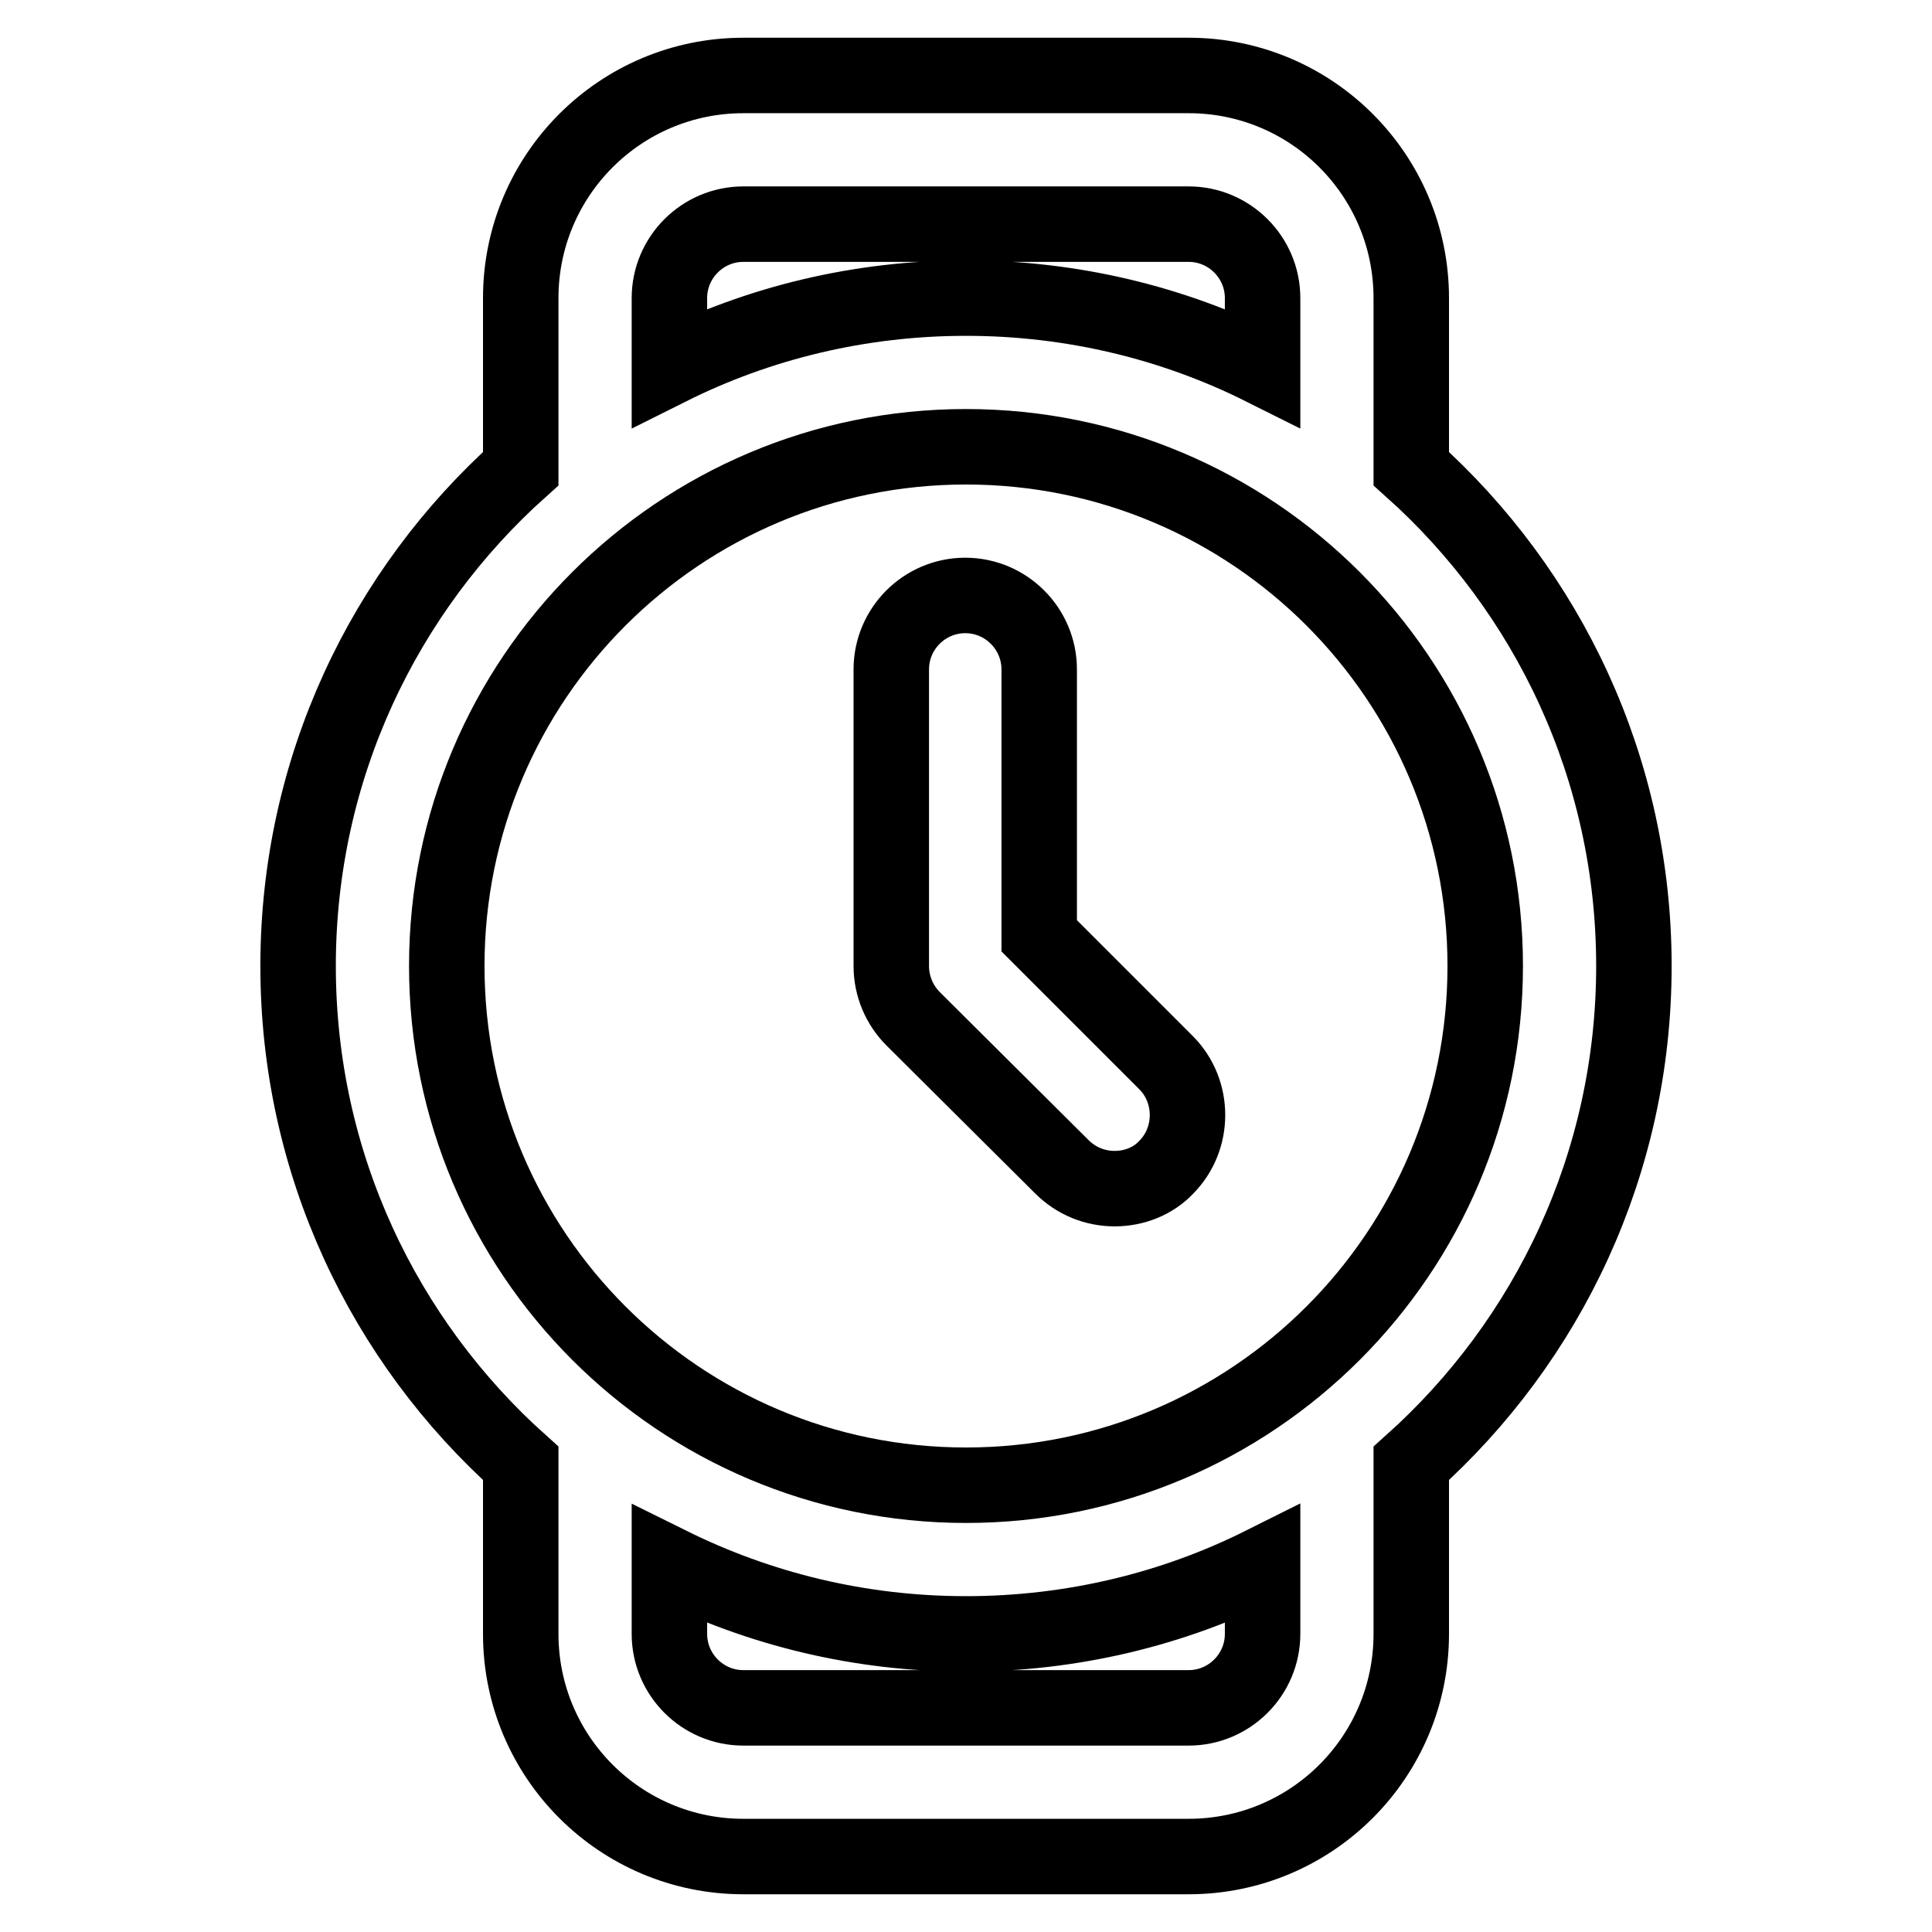
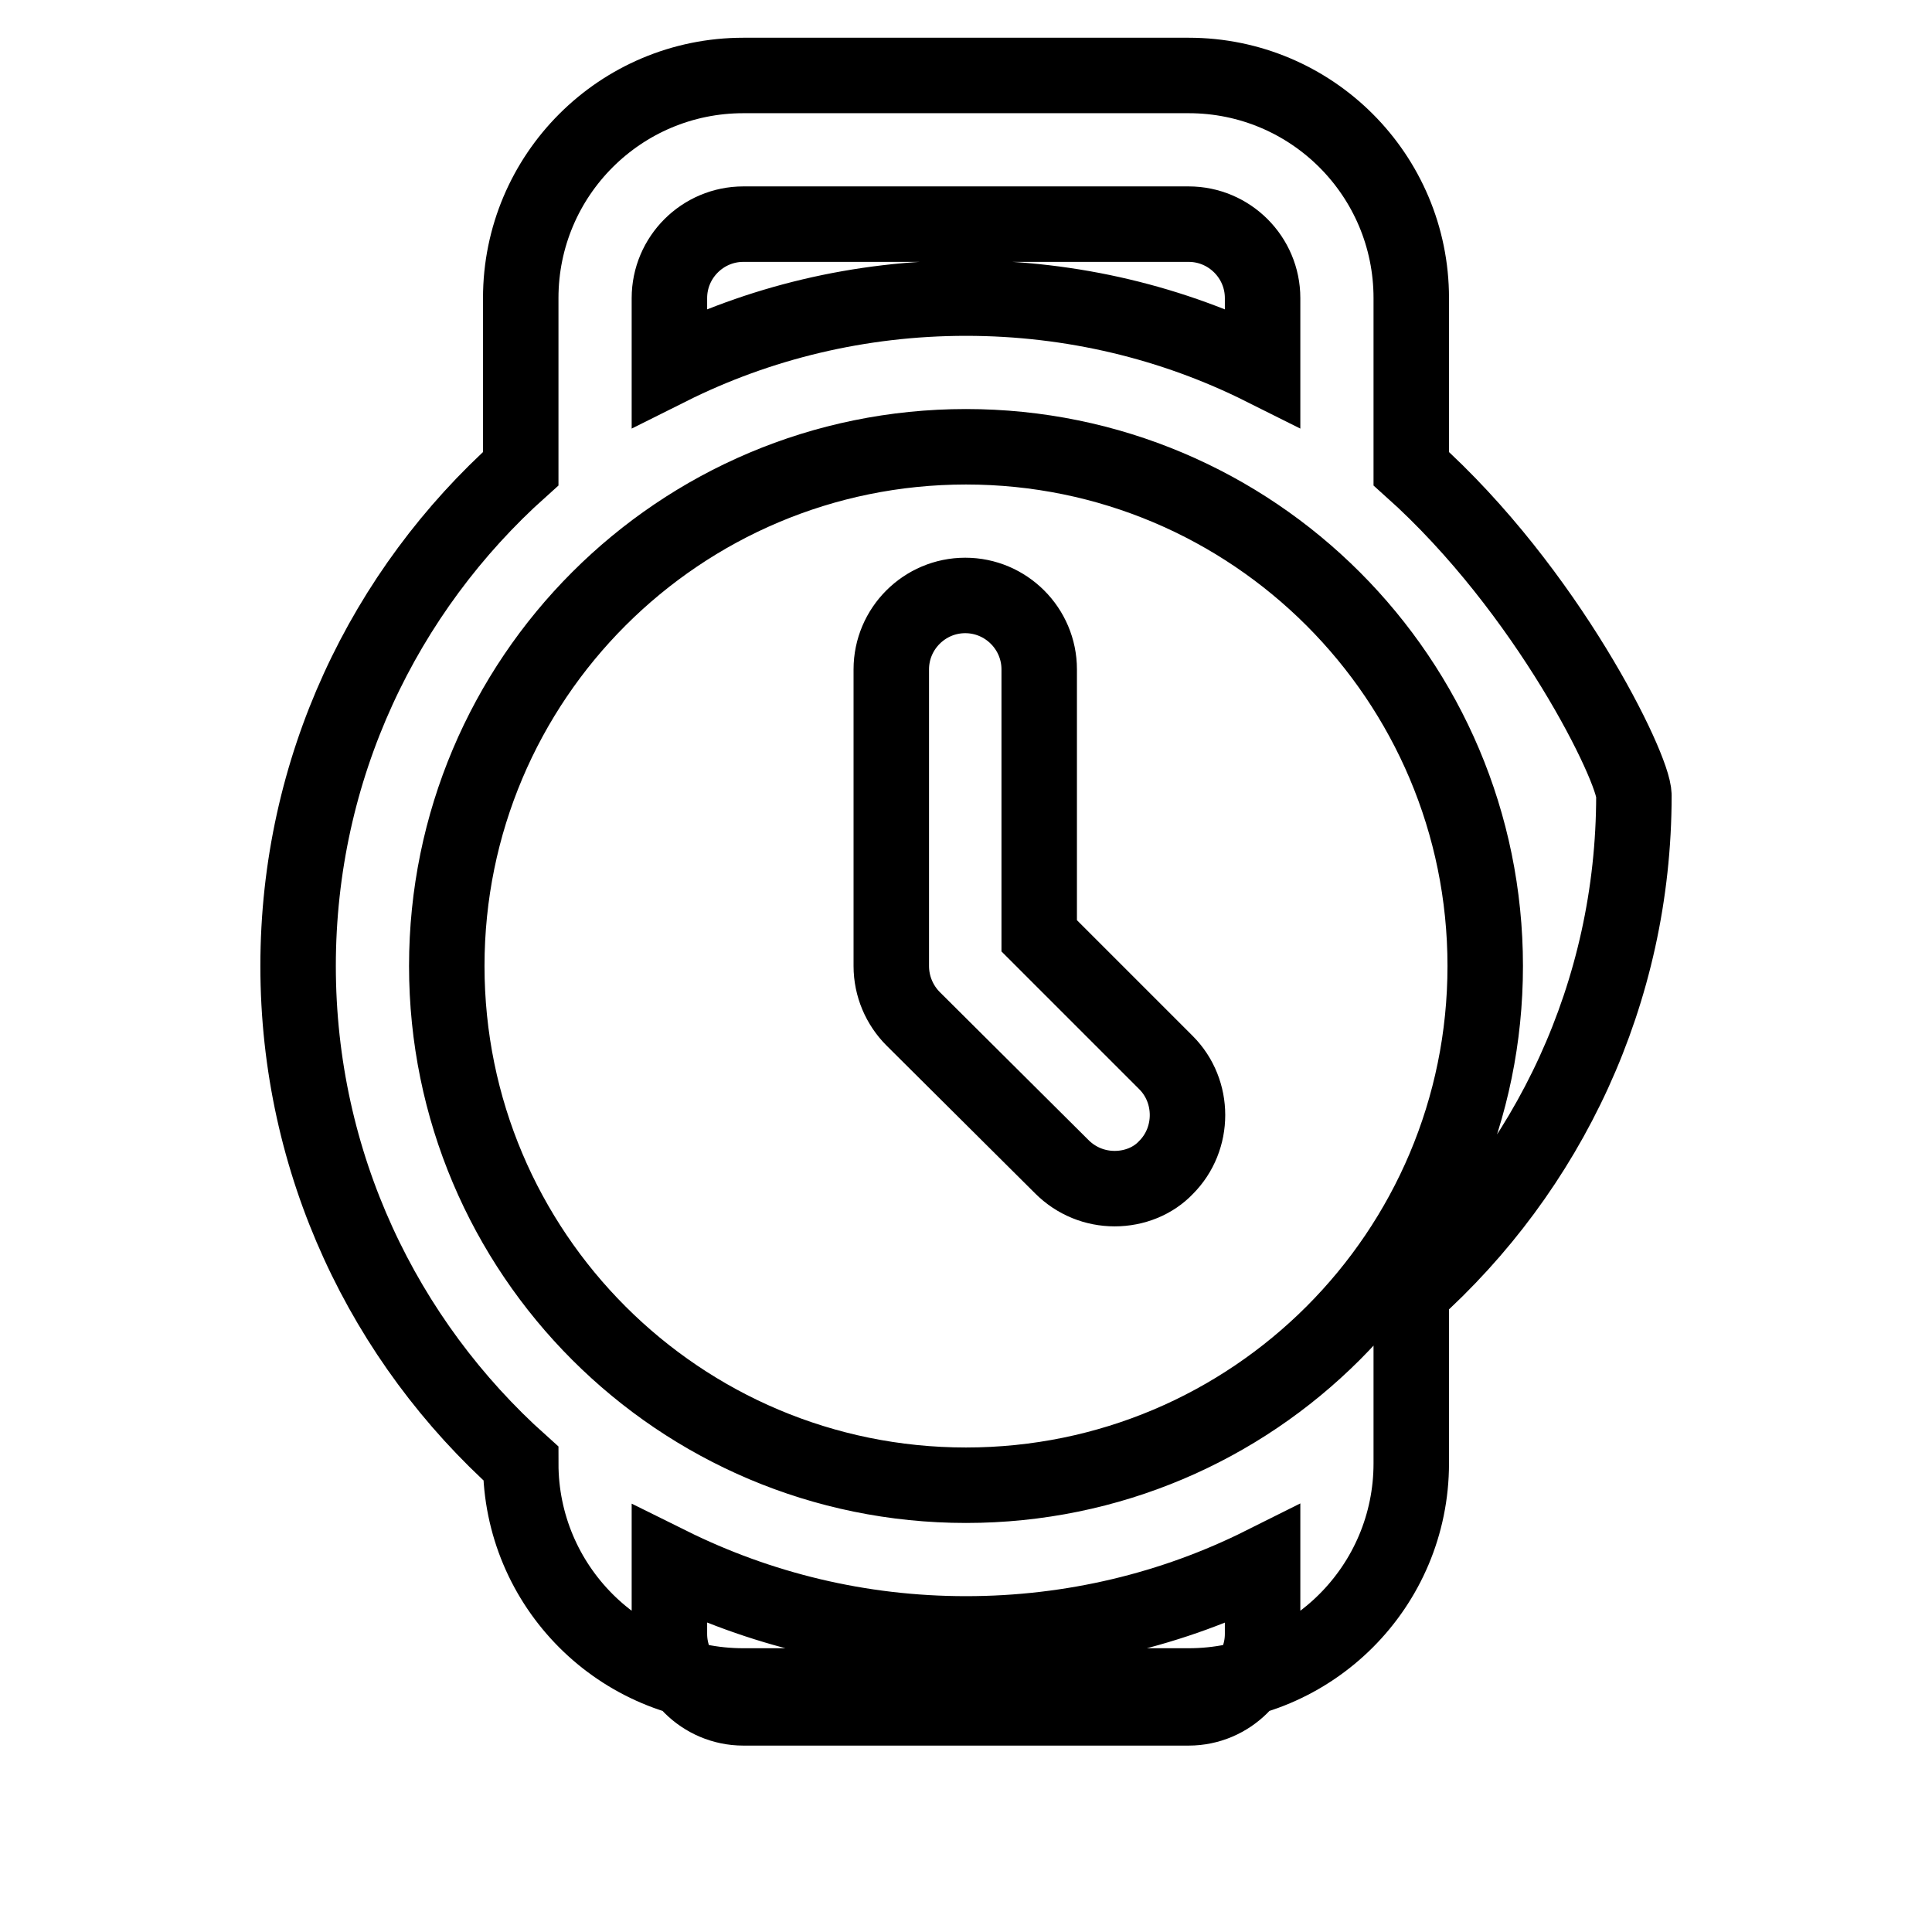
<svg xmlns="http://www.w3.org/2000/svg" version="1.1" x="0px" y="0px" viewBox="0 0 256 256" enable-background="new 0 0 256 256" xml:space="preserve">
  <g>
-     <path stroke-width="10" fill-opacity="0" stroke="#000000" d="M187,62.1V39.5c0-16.3-13.2-29.5-29.5-29.5h-59C82.2,10,69,23.2,69,39.5v22.6 C50.9,78.3,39.5,101.8,39.5,128c0,26.2,11.4,49.7,29.5,65.9v22.6c0,16.3,13.2,29.5,29.5,29.5h59c16.3,0,29.5-13.2,29.5-29.5v-22.6 c18.1-16.2,29.5-39.7,29.5-65.9C216.5,101.8,205.1,78.3,187,62.1z M88.7,39.5c0-5.4,4.4-9.8,9.8-9.8h59c5.4,0,9.8,4.4,9.8,9.8v9.2 c-11.8-5.9-25.2-9.2-39.3-9.2s-27.5,3.3-39.3,9.2V39.5z M167.3,216.5c0,5.4-4.4,9.8-9.8,9.8h-59c-5.4,0-9.8-4.4-9.8-9.8v-9.2 c11.9,5.9,25.2,9.2,39.3,9.2s27.5-3.3,39.3-9.2V216.5z M128,196.8c-38,0-68.8-30.8-68.8-68.8c0-38,30.8-68.8,68.8-68.8 S196.8,90,196.8,128C196.8,166,166,196.8,128,196.8L128,196.8z M147.7,157.5c-2.6,0-5.1-1-7-2.9L121,135c-1.8-1.8-2.9-4.3-2.9-7 V88.7c0-5.4,4.4-9.8,9.8-9.8c5.4,0,9.8,4.4,9.8,9.8v35.3l16.8,16.8c3.8,3.8,3.8,10.1,0,13.9C152.8,156.5,150.3,157.5,147.7,157.5z" />
+     <path stroke-width="10" fill-opacity="0" stroke="#000000" d="M187,62.1V39.5c0-16.3-13.2-29.5-29.5-29.5h-59C82.2,10,69,23.2,69,39.5v22.6 C50.9,78.3,39.5,101.8,39.5,128c0,26.2,11.4,49.7,29.5,65.9c0,16.3,13.2,29.5,29.5,29.5h59c16.3,0,29.5-13.2,29.5-29.5v-22.6 c18.1-16.2,29.5-39.7,29.5-65.9C216.5,101.8,205.1,78.3,187,62.1z M88.7,39.5c0-5.4,4.4-9.8,9.8-9.8h59c5.4,0,9.8,4.4,9.8,9.8v9.2 c-11.8-5.9-25.2-9.2-39.3-9.2s-27.5,3.3-39.3,9.2V39.5z M167.3,216.5c0,5.4-4.4,9.8-9.8,9.8h-59c-5.4,0-9.8-4.4-9.8-9.8v-9.2 c11.9,5.9,25.2,9.2,39.3,9.2s27.5-3.3,39.3-9.2V216.5z M128,196.8c-38,0-68.8-30.8-68.8-68.8c0-38,30.8-68.8,68.8-68.8 S196.8,90,196.8,128C196.8,166,166,196.8,128,196.8L128,196.8z M147.7,157.5c-2.6,0-5.1-1-7-2.9L121,135c-1.8-1.8-2.9-4.3-2.9-7 V88.7c0-5.4,4.4-9.8,9.8-9.8c5.4,0,9.8,4.4,9.8,9.8v35.3l16.8,16.8c3.8,3.8,3.8,10.1,0,13.9C152.8,156.5,150.3,157.5,147.7,157.5z" />
  </g>
</svg>